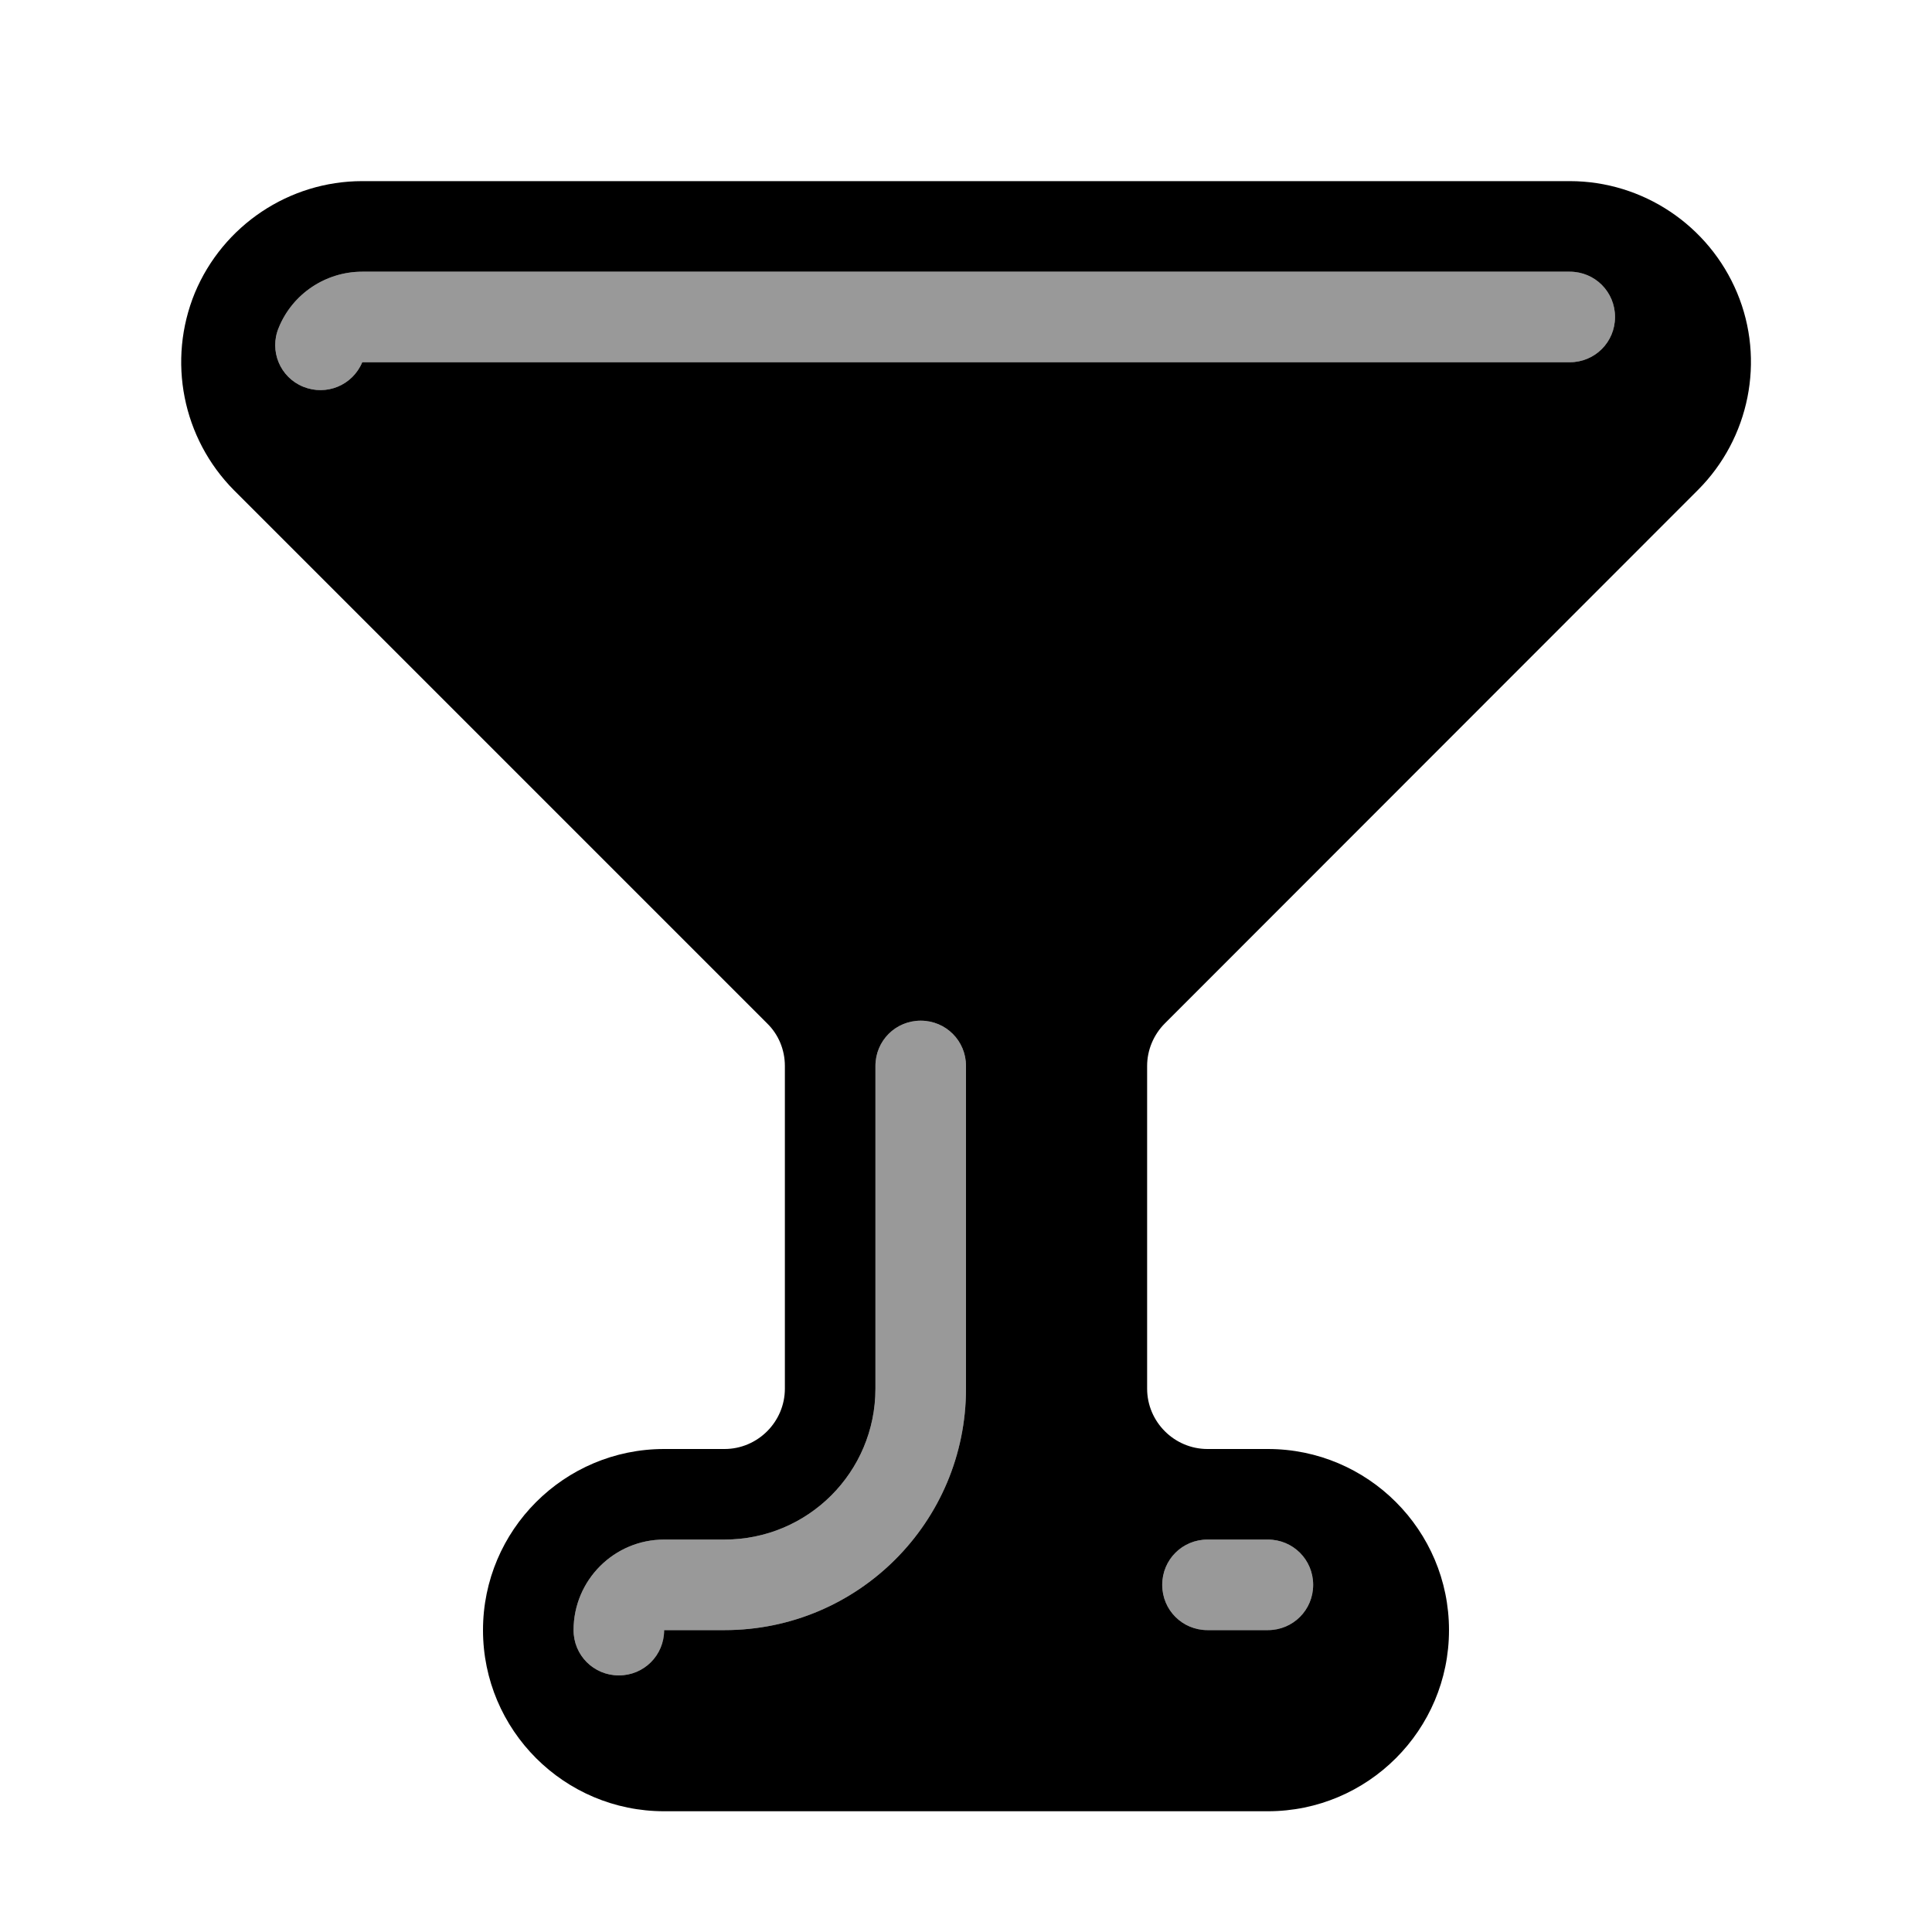
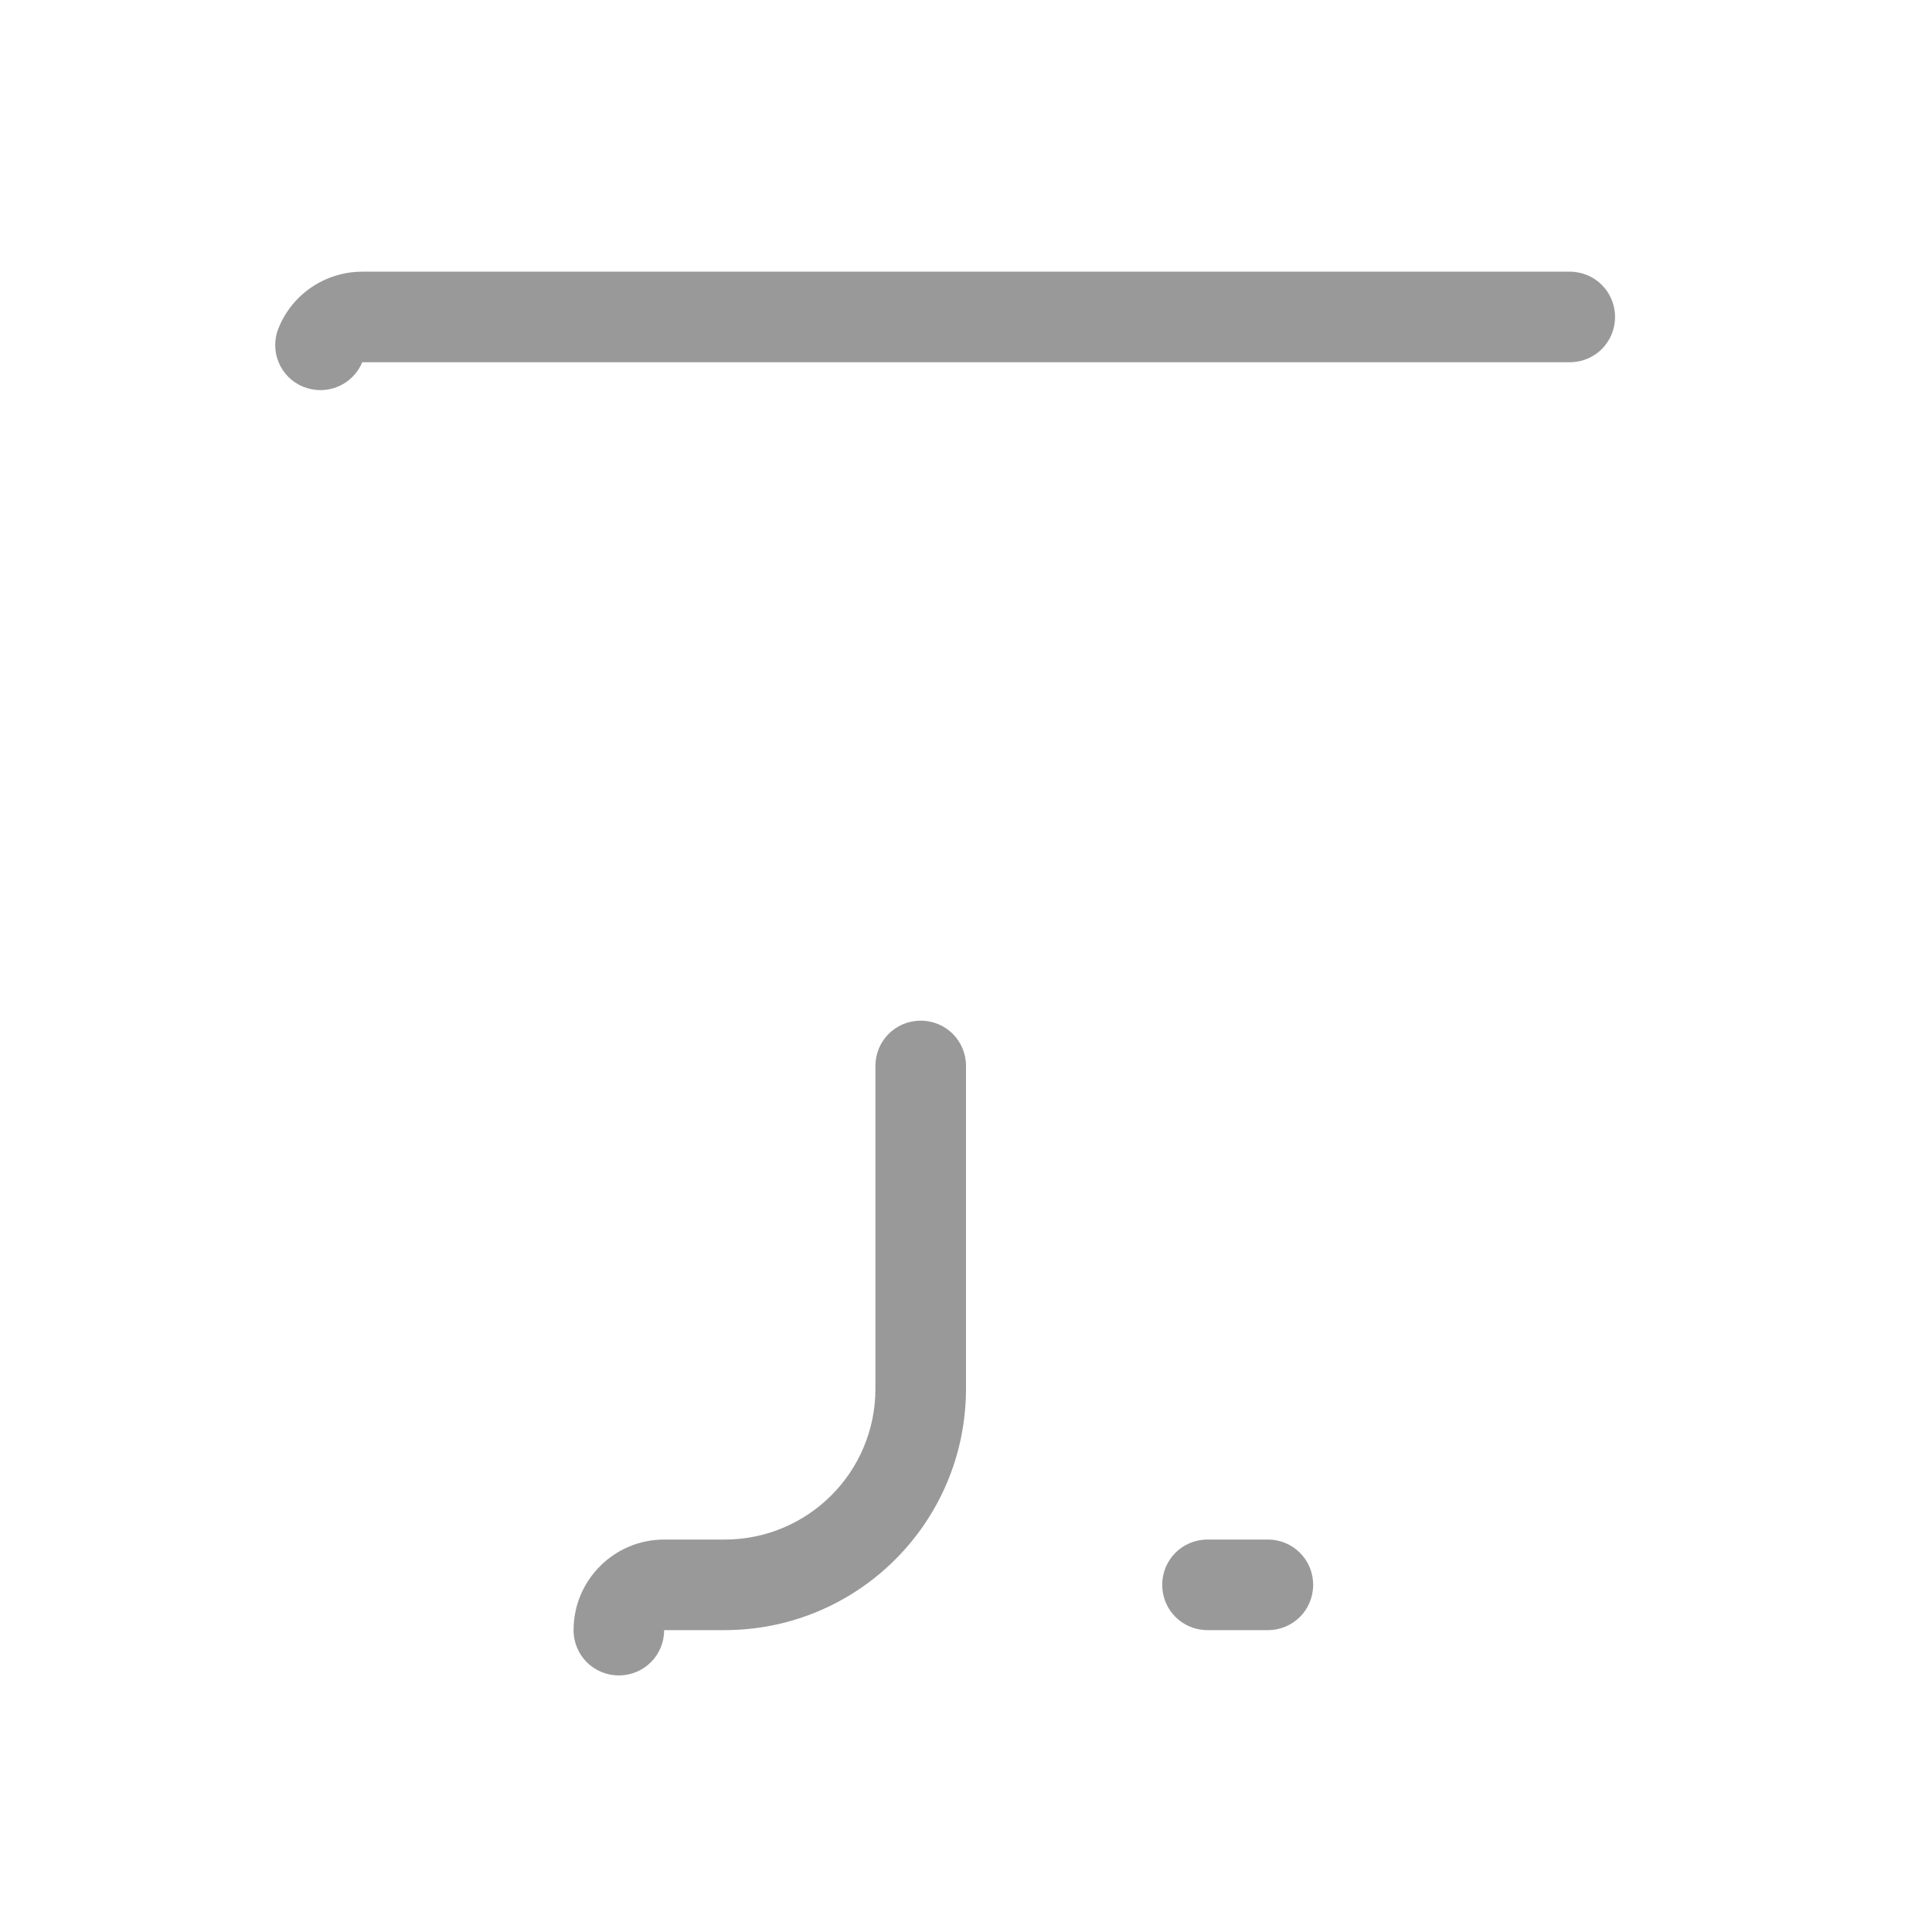
<svg xmlns="http://www.w3.org/2000/svg" viewBox="0 0 576 576">
  <path opacity=".4" fill="currentColor" d="M83.1 97.7C80.2 104.6 83.5 112.5 90.4 115.3C97.3 118.1 105.1 114.9 108 108L468 108C475.5 108 481.5 102 481.5 94.5C481.5 87 475.5 81 468 81L108 81C97.1 81 87.2 87.6 83.1 97.7zM171 486C171 493.5 177 499.5 184.5 499.5C192 499.5 198 493.5 198 486L216 486C255.8 486 288 453.8 288 414L288 317.8C288 310.3 282 304.3 274.5 304.3C267 304.3 261 310.3 261 317.8L261 414C261 438.9 240.9 459 216 459L198 459C183.1 459 171 471.1 171 486zM346.5 472.5C346.5 480 352.5 486 360 486L378 486C385.5 486 391.5 480 391.5 472.5C391.5 465 385.5 459 378 459L360 459C352.5 459 346.5 465 346.5 472.5z" />
-   <path fill="currentColor" d="M58.1 87.3C66.5 67.2 86.2 54 108 54L468 54C489.8 54 509.5 67.2 517.9 87.3C526.3 107.4 521.6 130.7 506.2 146.1L347.3 305.1C343.9 308.5 342 313.1 342 317.8L342 414C342 423.9 350.1 432 360 432L378 432C407.8 432 432 456.2 432 486C432 515.8 407.8 540 378 540L198 540C168.2 540 144 515.8 144 486C144 456.2 168.2 432 198 432L216 432C225.9 432 234 423.9 234 414L234 317.8C234 313 232.1 308.4 228.7 305.1L69.8 146.2C54.4 130.7 49.8 107.5 58.1 87.3zM108 81C97.1 81 87.2 87.6 83.1 97.7C80.2 104.6 83.5 112.5 90.4 115.3C97.3 118.1 105.1 114.9 108 108L468 108C475.5 108 481.5 102 481.5 94.5C481.5 87 475.5 81 468 81L108 81zM288 317.8C288 310.3 282 304.3 274.5 304.3C267 304.3 261 310.3 261 317.8L261 414C261 438.9 240.9 459 216 459L198 459C183.1 459 171 471.1 171 486C171 493.5 177 499.5 184.5 499.5C192 499.5 198 493.5 198 486L216 486C255.8 486 288 453.8 288 414L288 317.8zM360 459C352.5 459 346.5 465 346.5 472.5C346.5 480 352.5 486 360 486L378 486C385.5 486 391.5 480 391.5 472.5C391.5 465 385.5 459 378 459L360 459z" />
</svg>